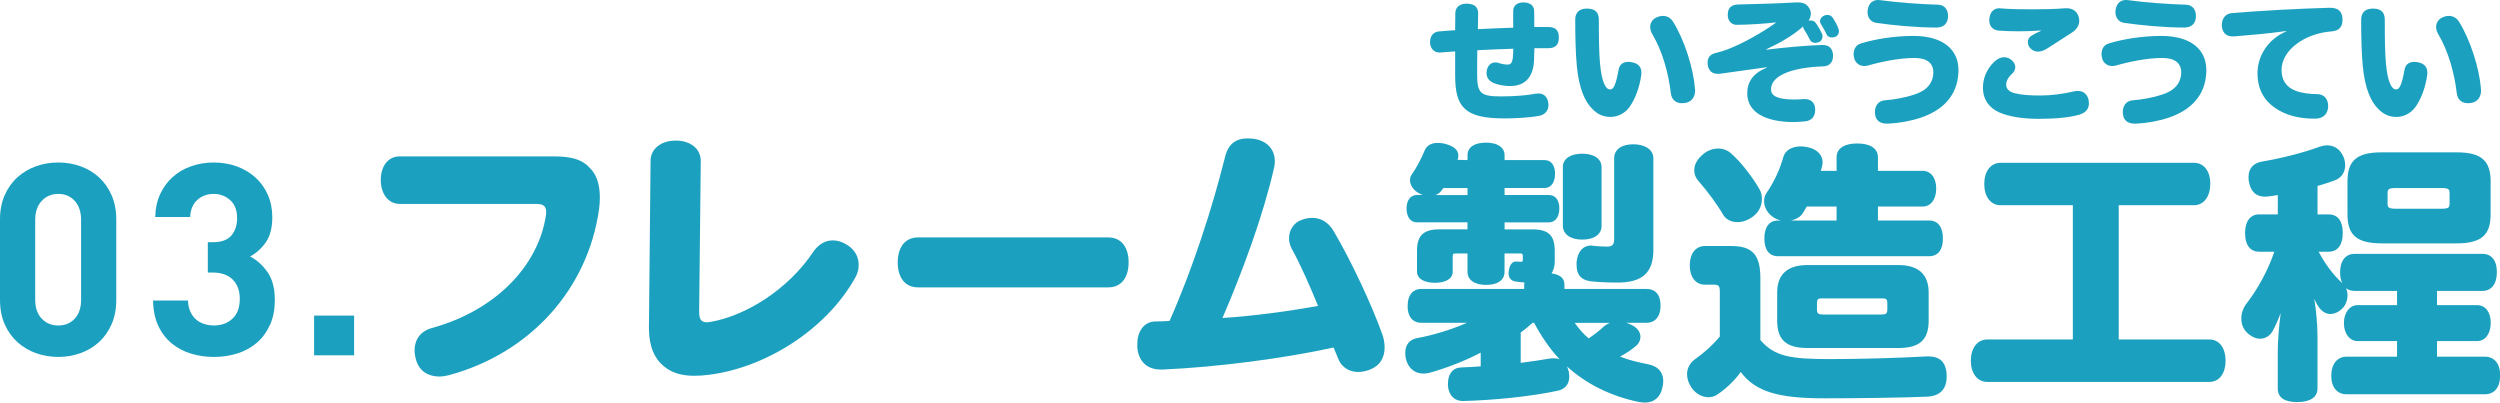
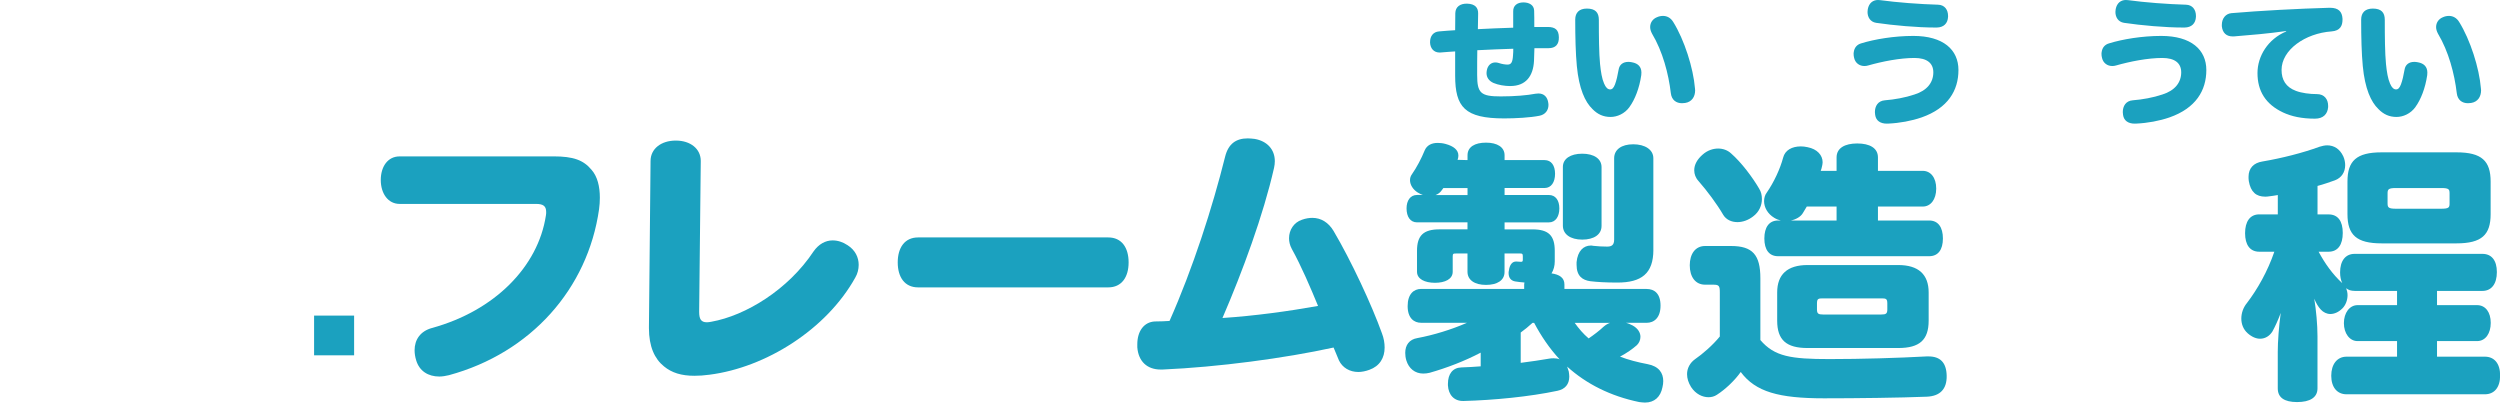
<svg xmlns="http://www.w3.org/2000/svg" id="_レイヤー_2" viewBox="0 0 664.62 107.02">
  <defs>
    <style>.cls-1{fill:#1ba1bf;}</style>
  </defs>
  <g id="_レイヤー_1-2">
-     <path class="cls-1" d="m29.66,86.21c-.83,1.88-1.95,3.46-3.35,4.75-1.4,1.28-3.05,2.26-4.93,2.93-1.88.67-3.84,1-5.89,1s-4.07-.33-5.92-1c-1.86-.67-3.5-1.64-4.93-2.93-1.43-1.29-2.56-2.87-3.39-4.75-.83-1.88-1.25-4.03-1.25-6.46v-21.41c0-2.43.42-4.58,1.25-6.46.83-1.88,1.96-3.46,3.39-4.75,1.43-1.28,3.07-2.26,4.93-2.93,1.86-.67,3.83-1,5.92-1s4.01.33,5.89,1c1.88.67,3.52,1.64,4.93,2.93,1.4,1.29,2.52,2.87,3.35,4.75.83,1.88,1.25,4.03,1.25,6.46v21.41c0,2.43-.42,4.58-1.25,6.46Zm-8.1-27.73c0-2.14-.56-3.83-1.69-5.07-1.13-1.24-2.59-1.86-4.37-1.86s-3.26.62-4.41,1.86c-1.15,1.24-1.73,2.93-1.73,5.07v21.2c0,2.14.58,3.82,1.73,5.03,1.15,1.21,2.62,1.82,4.41,1.82s3.25-.61,4.37-1.82c1.13-1.21,1.69-2.89,1.69-5.03v-21.2Z" />
-     <path class="cls-1" d="m71.76,86.39c-.86,1.9-2.02,3.49-3.5,4.75-1.48,1.26-3.19,2.2-5.15,2.82-1.96.62-4.03.93-6.22.93s-4.1-.29-6.03-.86c-1.93-.57-3.64-1.46-5.14-2.68-1.5-1.21-2.7-2.76-3.6-4.64-.9-1.88-1.38-4.15-1.43-6.82h9.28c.05,1.14.26,2.13.64,2.96.38.83.88,1.52,1.5,2.07.62.55,1.34.95,2.18,1.21.83.26,1.7.39,2.6.39,2,0,3.64-.61,4.93-1.82s1.93-2.96,1.93-5.25c0-2.14-.62-3.84-1.86-5.1-1.24-1.26-3-1.89-5.28-1.89h-1.36v-8.07h1.36c2.28,0,3.93-.61,4.93-1.82,1-1.21,1.5-2.72,1.5-4.53,0-2.14-.62-3.76-1.86-4.85-1.24-1.09-2.69-1.64-4.35-1.64-1.76,0-3.22.54-4.39,1.61-1.17,1.07-1.8,2.58-1.89,4.53h-9.28c.05-2.28.49-4.32,1.32-6.1.83-1.79,1.94-3.29,3.32-4.53,1.38-1.24,3.01-2.19,4.89-2.86,1.88-.67,3.89-1,6.03-1s4.31.36,6.22,1.07c1.91.71,3.56,1.71,4.95,3,1.39,1.29,2.47,2.82,3.24,4.6.77,1.78,1.15,3.75,1.15,5.89,0,2.76-.56,4.96-1.69,6.6s-2.53,2.92-4.21,3.82c1.81.95,3.35,2.34,4.64,4.18,1.29,1.83,1.93,4.29,1.93,7.39,0,2.52-.43,4.74-1.28,6.64Z" />
    <path class="cls-1" d="m83.5,94.46v-10.56h10.64v10.56h-10.64Z" />
    <path class="cls-1" d="m147.12,41.57c5.35,0,7.99,1,10.14,3.57,1.57,1.79,2.21,4.43,2.21,7.42,0,1-.07,2-.21,3.07-3,21.13-18.13,38.19-39.9,44.11-.86.21-1.78.36-2.57.36-2.93,0-5.28-1.43-6.14-4.28-.29-.93-.43-1.86-.43-2.71,0-2.78,1.5-5.07,4.64-5.92,16.63-4.57,28.2-16.27,30.27-29.91.07-.36.07-.64.07-.93,0-1.57-.79-2.14-2.71-2.14h-36.26c-3.07,0-5-2.78-5-6.35s1.86-6.28,5-6.28h40.9Z" />
    <path class="cls-1" d="m185.87,82.9c0,1.93.5,2.78,2.07,2.78.36,0,.71-.07,1.14-.14,9.21-1.64,20.49-8.57,27.2-18.7,1.36-1.93,3.14-2.93,5.07-2.93,1.36,0,2.71.43,4,1.29,2,1.28,2.93,3.21,2.93,5.21,0,1.14-.29,2.36-.93,3.43-7.64,13.71-23.7,23.84-38.69,25.77-1.5.21-2.78.29-4.07.29-3.43,0-6-.79-8.07-2.5-2.5-2-4-5.28-4-10.14v-.36l.43-44.11c0-3.21,2.78-5.42,6.71-5.42s6.64,2.21,6.64,5.42l-.43,40.12Z" />
    <path class="cls-1" d="m244.08,76.4c-3.57,0-5.42-2.71-5.42-6.64s1.86-6.64,5.42-6.64h50.54c3.57,0,5.42,2.71,5.42,6.64s-1.86,6.64-5.42,6.64h-50.54Z" />
    <path class="cls-1" d="m343.4,66.12c-.5-.93-.71-1.86-.71-2.78,0-2.21,1.28-4.21,3.43-4.92,1-.36,1.93-.5,2.78-.5,2.28,0,4.28,1.21,5.64,3.5,4.64,7.85,10.14,19.63,12.85,27.2.5,1.29.71,2.57.71,3.78,0,2.71-1.29,4.93-4.07,5.92-1,.36-2,.57-2.93.57-2.28,0-4.21-1.14-5.14-3.07-.43-1-.86-2.07-1.43-3.43-13.06,2.86-30.76,5.21-45.47,5.85h-.5c-3.57,0-5.92-2.14-6.21-5.92v-.79c0-3.5,1.78-5.92,4.64-6.07,1.07,0,3.21-.07,3.93-.14,6.21-13.99,11.42-30.19,14.78-43.68.86-3.43,2.93-4.85,6-4.85.57,0,1.21.07,1.86.14,3.28.57,5.35,2.78,5.35,5.92,0,.57-.07,1.14-.21,1.79-2.85,12.56-8.35,27.48-13.71,39.9,8.57-.57,17.42-1.78,25.41-3.21-2-4.85-4.43-10.56-7-15.2Z" />
    <path class="cls-1" d="m401.51,22.88c-1.5,0-3.21-.29-4.46-.82-1.21-.54-1.86-1.46-1.86-2.64,0-.36.07-.75.18-1.14.39-1.18,1.25-1.68,2.18-1.68.29,0,.57.04.86.14.96.32,1.79.43,2.39.43.93,0,1.32-.61,1.43-2.39.07-.68.07-1.32.07-1.82-3.18.11-6.28.21-9.56.39-.04,2.03-.04,4.03-.04,6.57,0,4.85.96,5.71,6.28,5.71,3.75,0,7.03-.29,9.21-.71.29-.04.54-.07.79-.07,1.46,0,2.43.89,2.64,2.57.04.18.04.32.04.46,0,1.53-.93,2.6-2.39,2.89-2.43.5-6.42.71-9.39.71-10.46,0-13.03-3-13.03-11.39v-6.42c-.96.04-2.46.18-3.96.29h-.21c-1.53,0-2.43-1.14-2.5-2.61v-.18c0-1.57.86-2.71,2.39-2.82,1.43-.11,2.85-.25,4.28-.32,0-1.54.04-3.07.04-4.53.04-1.71,1.32-2.57,3.14-2.53,2.18.07,2.96,1.11,2.93,2.64-.04,1.28-.07,2.68-.07,4.14,2.82-.14,6-.29,9.39-.39V3.03c-.04-1.54,1.07-2.39,2.71-2.39,1.46,0,2.82.64,2.86,2.21.04,1.07.04,2.57.04,4.32h3.57c2.03,0,2.93.79,2.96,2.75.04,1.86-.86,2.89-2.75,2.89h-3.75c0,.79-.04,1.96-.11,3.39-.21,4-2.14,6.67-6.28,6.67Z" />
    <path class="cls-1" d="m433.23,28.41c-1.32,1.86-3.35,2.68-5.07,2.68-1.93,0-3.46-.71-4.82-2.11-1.96-1.89-3.57-5.39-4.14-11.42-.32-3.32-.43-7.64-.43-12.35,0-1.86,1.07-2.93,3.1-2.93,2.25,0,3.18,1.04,3.18,3,0,4.39.04,8.92.32,11.74.21,2.07.5,3.89,1.07,5.18.46,1.11,1,1.57,1.61,1.57.54,0,.93-.39,1.29-1.32.39-1,.71-2.46.96-3.89.21-1.39,1.18-2.11,2.61-2.11.32,0,.61.04.96.11,1.61.29,2.5,1.21,2.5,2.75,0,.21,0,.43-.04.68-.5,3.46-1.71,6.5-3.11,8.42Zm17.42-4.43c0,1.75-.89,3.11-2.64,3.39-.29.04-.57.07-.86.07-1.57,0-2.75-.89-2.96-2.64-.61-5.21-2.18-11.14-5-15.85-.32-.61-.5-1.18-.5-1.75,0-1.14.64-2.14,1.78-2.61.54-.25,1.11-.36,1.64-.36,1.04,0,2.04.5,2.71,1.61,2.96,4.75,5.35,12.28,5.78,17.63.04.18.04.32.04.5Z" />
-     <path class="cls-1" d="m469.61,13.21c4.78-.61,10.99-1.14,14.74-1.25h.18c1.78,0,2.68.96,2.78,2.68v.25c0,1.68-1,2.71-2.53,2.75-4.32.14-8.1.79-10.64,2-2.18,1.04-3.32,2.46-3.32,4.1s1.46,2.71,6.14,2.71c.82,0,2.03-.07,2.53-.11h.29c1.54,0,2.68.82,2.78,2.61v.29c0,1.75-.96,2.78-2.5,3-1,.11-2.36.21-3.14.21-7.78,0-12.42-2.71-12.42-7.64,0-3.07,1.61-5.39,5.18-6.82l-.04-.11c-4.5.61-8.99,1.25-12.28,1.71-.25.04-.46.04-.68.04-1.61,0-2.43-.89-2.68-2.39-.04-.21-.04-.43-.04-.61,0-1.28.71-2.21,2-2.5,1.14-.29,2.25-.61,3.18-.96,3.78-1.46,8.49-3.96,12.96-7.1l-.04-.11c-3.03.36-7.32.61-10.35.64-1.29,0-2.39-.93-2.39-2.64,0-1.89.93-2.75,2.96-2.78,4.35-.07,11.56-.32,15.2-.54h.5c1.5,0,2.39.43,3.07,1.64.25.43.36.89.36,1.36,0,.64-.21,1.29-.61,1.86.18-.04.36-.07.54-.07.54,0,1.04.21,1.39.68.64.89,1.36,2.18,1.68,2.96.07.18.11.39.11.61,0,.57-.29,1.21-.93,1.5-.32.14-.68.21-1,.21-.64,0-1.21-.29-1.46-.89-.46-.93-1-1.89-1.57-2.75-.14-.18-.18-.39-.18-.57v-.18c-2.61,2.36-6.03,4.35-9.81,6.1l.04.11Zm19.27-4.93c0,.61-.29,1.14-.79,1.43-.36.18-.71.25-1.07.25-.61,0-1.18-.25-1.39-.75-.39-.89-1.04-2.04-1.5-2.75-.21-.29-.29-.57-.29-.82,0-.64.46-1.21,1.04-1.46.29-.14.61-.21.89-.21.57,0,1.11.21,1.43.71.57.82,1.18,1.96,1.5,2.82.14.29.18.54.18.79Z" />
    <path class="cls-1" d="m501.62,32.87c-1.75,0-2.89-.79-3.11-2.32-.04-.25-.07-.5-.07-.75,0-1.57.79-3,2.68-3.14,2.43-.18,5.42-.71,7.85-1.54,3.28-1.03,5-3.14,5-5.89,0-2.46-1.71-3.82-5.03-3.82-3.85,0-8.57.93-12.31,2-.36.11-.68.14-1,.14-1.25,0-2.39-.75-2.71-2.14-.11-.39-.14-.75-.14-1.11,0-.14,0-.29.04-.43.14-1.14.79-2.03,2.03-2.36,3.46-1.07,8.67-1.96,13.81-1.96,7.92,0,11.99,3.64,11.99,9.07s-2.78,10.14-9.81,12.6c-2.71.93-5.78,1.5-8.85,1.64h-.36Zm16.27-28.62v.18c-.07,1.82-1.18,2.86-3,2.89h-.43c-4.75,0-11.13-.57-15.7-1.25-1.57-.25-2.28-1.53-2.28-2.89,0-.25.04-.5.07-.75.32-1.64,1.39-2.43,2.71-2.43.18,0,.36,0,.57.04,4.46.61,10.49,1.07,15.38,1.21,1.75.04,2.68,1.32,2.68,3Z" />
-     <path class="cls-1" d="m541.87,31.59c-4.25,0-7.92-.61-10.46-1.75-2.53-1.18-4.25-3.28-4.25-6.57,0-2.43.96-4.89,3.07-6.92.82-.75,1.71-1.14,2.57-1.14.68,0,1.36.25,1.96.75.71.61,1,1.25,1,1.86,0,.71-.36,1.36-.89,1.82-1,.89-1.53,1.96-1.53,2.82,0,1.11.64,1.89,2.25,2.32,1.75.46,4.07.61,6.82.61s6-.39,9.03-1.11c.32-.07.64-.11.93-.11,1.46,0,2.57.86,2.89,2.46.04.29.07.57.07.86,0,1.5-.86,2.5-2.57,3-2.46.71-6.1,1.11-10.89,1.11Zm.64-23.48c-1.78.14-3.89.21-5.92.21-1.86,0-3.71-.07-5.25-.18-1.53-.14-2.5-1.18-2.5-2.71,0-.14,0-.32.04-.46.14-1.71,1.11-2.78,2.68-2.78.14,0,.25,0,.39.04,2.36.21,5.35.25,8.46.25,2.89,0,6.21-.07,8.57-.29h.39c1.82,0,2.89.93,3.28,2.43.07.32.11.61.11.86,0,1.18-.61,2.28-1.78,3.07-1.78,1.18-4.75,3.03-6.64,4.28-.86.57-1.71.89-2.53.89-.75,0-1.46-.29-2.03-.86-.43-.43-.68-1.04-.68-1.64,0-.68.29-1.32.93-1.71.75-.46,1.64-.93,2.53-1.29l-.04-.11Z" />
    <path class="cls-1" d="m567.52,32.87c-1.75,0-2.89-.79-3.11-2.32-.04-.25-.07-.5-.07-.75,0-1.57.79-3,2.68-3.14,2.43-.18,5.42-.71,7.85-1.54,3.28-1.03,5-3.14,5-5.89,0-2.46-1.71-3.82-5.03-3.82-3.85,0-8.57.93-12.31,2-.36.11-.68.14-1,.14-1.25,0-2.39-.75-2.71-2.14-.11-.39-.14-.75-.14-1.11,0-.14,0-.29.04-.43.14-1.14.79-2.03,2.03-2.36,3.46-1.07,8.67-1.96,13.81-1.96,7.92,0,11.99,3.64,11.99,9.07s-2.78,10.14-9.81,12.6c-2.71.93-5.78,1.5-8.85,1.64h-.36Zm16.27-28.62v.18c-.07,1.82-1.18,2.86-3,2.89h-.43c-4.75,0-11.13-.57-15.7-1.25-1.57-.25-2.28-1.53-2.28-2.89,0-.25.04-.5.07-.75.32-1.64,1.39-2.43,2.71-2.43.18,0,.36,0,.57.04,4.46.61,10.49,1.07,15.38,1.21,1.75.04,2.68,1.32,2.68,3Z" />
    <path class="cls-1" d="m607.77,8.25c-4.78.68-9.42,1.07-13.88,1.43h-.36c-1.64,0-2.68-.93-2.86-2.71v-.36c0-1.68,1-2.96,2.53-3.11,7.39-.64,17.99-1.21,26.02-1.43h.21c2.28,0,3.21,1.04,3.32,2.89v.29c0,1.57-.61,2.93-2.89,3.1-7.07.5-13.31,4.93-13.31,10.24,0,2.64,1.14,4.57,3.82,5.57,1.5.57,3.64.86,5.6.86s2.96,1.39,2.96,3.1v.36c-.14,1.82-1.28,3.07-3.5,3.07-3.53,0-6.25-.61-8.46-1.64-4.71-2.21-6.82-5.75-6.82-10.49,0-4.5,2.78-9.03,7.64-11.06l-.04-.11Z" />
    <path class="cls-1" d="m642.17,28.41c-1.32,1.86-3.35,2.68-5.07,2.68-1.93,0-3.46-.71-4.82-2.11-1.96-1.89-3.57-5.39-4.14-11.42-.32-3.32-.43-7.64-.43-12.35,0-1.86,1.07-2.93,3.1-2.93,2.25,0,3.18,1.04,3.18,3,0,4.39.04,8.92.32,11.74.21,2.07.5,3.89,1.07,5.18.46,1.11,1,1.57,1.61,1.57.54,0,.93-.39,1.29-1.32.39-1,.71-2.46.96-3.89.21-1.39,1.18-2.11,2.61-2.11.32,0,.61.04.96.11,1.61.29,2.5,1.21,2.5,2.75,0,.21,0,.43-.04.68-.5,3.46-1.71,6.5-3.11,8.42Zm17.42-4.43c0,1.75-.89,3.11-2.64,3.39-.29.04-.57.07-.86.07-1.57,0-2.75-.89-2.96-2.64-.61-5.21-2.18-11.14-5-15.85-.32-.61-.5-1.18-.5-1.75,0-1.14.64-2.14,1.78-2.61.54-.25,1.11-.36,1.64-.36,1.04,0,2.04.5,2.71,1.61,2.96,4.75,5.35,12.28,5.78,17.63.04.18.04.32.04.5Z" />
    <path class="cls-1" d="m432.26,85.82c.64.14,1.21.43,1.78.71,1.43.79,2.07,1.93,2.07,3,0,.86-.36,1.64-.93,2.21-1.21,1.07-2.64,2.07-4.5,3.07,2.21.86,4.71,1.5,7.35,2,3,.57,4.14,2.36,4.14,4.5,0,.5-.07,1.07-.21,1.64-.5,2.57-2.14,4.07-4.64,4.07-.5,0-1-.07-1.57-.14-7.57-1.57-13.99-4.78-19.13-9.42.14.36.29.79.43,1.29.07.5.14.93.14,1.36,0,2.07-1.14,3.36-3.14,3.78-7.42,1.57-16.92,2.5-24.98,2.71-2.5.07-4-1.64-4.14-4.14v-.43c0-2.64,1.29-4.28,3.57-4.35,1.71-.07,3.43-.14,5.14-.29v-3.64c-4.35,2.28-9.07,4.07-13.56,5.35-.57.14-1.14.21-1.71.21-2.21,0-3.85-1.36-4.5-3.5-.21-.71-.29-1.36-.29-2,0-2.07,1.07-3.57,3.21-3.93,4.28-.79,9.14-2.28,13.21-4.07h-12.21c-1.86,0-3.57-1.21-3.57-4.43s1.64-4.57,3.57-4.57h27.41v-1.21l.07-.5c-.86-.07-1.64-.14-2.5-.29-1.07-.21-1.71-.93-1.71-2.21,0-.21,0-.43.07-.64.21-1.71,1-2.43,1.86-2.43h.21c.29,0,.71.07,1.14.07.36,0,.5-.07.5-.57v-.86c0-.71-.14-.79-.86-.79h-4v4.93c0,2.21-1.93,3.43-4.93,3.43s-4.92-1.28-4.92-3.5v-4.85h-3.07c-.71,0-.86.07-.86.79v4.07c0,1.93-2,2.93-4.71,2.93s-4.78-1-4.78-2.93v-5.57c0-4.07,1.71-5.71,6-5.71h7.42v-1.86h-13.42c-1.78,0-2.78-1.5-2.78-3.71,0-2.07,1-3.57,2.78-3.57h1.57c-.43-.14-.93-.36-1.36-.64-1.28-.79-2.07-2.07-2.07-3.28,0-.57.14-1.07.5-1.57,1.29-1.86,2.5-4.14,3.43-6.42.57-1.28,1.78-1.93,3.43-1.93.64,0,1.36.07,2.14.29,2.07.57,3.36,1.57,3.36,3.07,0,.36-.07.71-.21,1.14l2.64.07v-1.29c0-2.21,1.93-3.35,4.92-3.35s4.93,1.21,4.93,3.35v1.29h10.64c1.78,0,2.78,1.43,2.78,3.64s-1,3.78-2.78,3.78h-10.64v1.86h11.78c1.78,0,2.78,1.43,2.78,3.57s-1,3.71-2.78,3.71h-11.78v1.86h7.42c4.28,0,5.92,1.64,5.92,5.71v2.78c0,1.21-.29,2.28-.86,3.21,2.07.29,3.43,1.14,3.43,2.93v1.21h21.84c2.07,0,3.71,1.21,3.71,4.43s-1.71,4.57-3.71,4.57h-5.5Zm-48.54-35.83c-.21.29-.43.57-.64.86-.36.43-.86.79-1.43,1h8.49v-1.86h-6.42Zm20.56,46.47c2.71-.36,5.35-.71,7.71-1.14.36-.07.71-.07,1.07-.07.57,0,1.07.07,1.57.29-2.71-2.93-4.93-6.21-6.78-9.71h-.43c-1,.93-2.07,1.78-3.14,2.57v8.07Zm21.49-36.4c0,2.28-2,3.64-5.14,3.64s-5.14-1.43-5.14-3.71v-15.63c0-2.14,2-3.5,5.14-3.5s5.14,1.36,5.14,3.57v15.63Zm-7.14,25.77c1.07,1.5,2.28,2.93,3.71,4.14,1.36-.93,2.78-2,4-3.14.5-.43,1.07-.79,1.71-1h-9.42Zm20.92-19.42c0,6.35-3.21,8.71-9.57,8.71-3.07,0-5.35-.14-7.21-.36-2.07-.29-3.64-1.36-3.64-4.35v-.71c.29-3,1.86-4.42,3.78-4.42.21,0,.43,0,.57.07,1.36.14,2.5.21,3.78.21,1.14,0,1.86-.36,1.86-1.86v-21.63c0-2.28,1.93-3.71,5.07-3.71s5.35,1.43,5.35,3.71v24.34Z" />
    <path class="cls-1" d="m467.98,90.39c3.78,4.42,8.14,5.07,18.42,5.07,8.42,0,18.13-.29,25.84-.71h.43c3.07,0,4.78,1.57,4.85,5.14.07,3.5-1.71,5.42-5.28,5.57-7.21.29-18.77.43-27.34.43-11.99,0-18.2-1.71-22.13-7-1.5,2.14-4,4.57-6.35,6.07-.64.43-1.43.64-2.21.64-1.64,0-3.43-.86-4.64-2.71-.71-1.14-1.07-2.28-1.07-3.43,0-1.57.79-3,2.07-3.93,2.07-1.43,4.71-3.71,6.64-6.07v-11.71c0-1.78-.21-2.07-1.78-2.07h-2.14c-2.57,0-4.07-2.07-4.07-5.14s1.5-5.14,4.07-5.14h6.92c5.71,0,7.78,2.36,7.78,8.57v16.42Zm-.29-40.19c.5.79.71,1.71.71,2.71,0,1.64-.71,3.43-2.36,4.64-1.29,1-2.78,1.5-4.14,1.5-1.57,0-3-.64-3.78-1.93-1.71-2.93-4.21-6.28-6.57-8.99-.79-.86-1.14-1.86-1.14-2.86,0-1.5.79-2.93,2.28-4.21,1.21-1.07,2.71-1.57,4.07-1.57,1.29,0,2.5.43,3.43,1.28,2.78,2.43,5.71,6.35,7.5,9.42Zm5.71,8.42c-.57-.14-1.14-.36-1.71-.71-1.78-1.07-2.71-2.78-2.71-4.43,0-.79.21-1.64.71-2.28,1.93-2.78,3.57-6.35,4.35-9.28.5-2,2.36-3,4.71-3,.57,0,1.14.07,1.79.21,2.57.5,4,2.14,4,4,0,.36-.07.64-.14,1-.07.43-.21.86-.36,1.29h4.21v-3.57c0-2.5,2.21-3.71,5.5-3.71s5.5,1.21,5.5,3.71v3.57h11.92c2.07,0,3.57,1.78,3.57,4.71s-1.5,4.78-3.57,4.78h-11.92v3.71h13.63c2.36,0,3.64,1.78,3.64,4.78s-1.29,4.71-3.64,4.71h-40.19c-2.36,0-3.64-1.71-3.64-4.71s1.28-4.78,3.64-4.78h.71Zm39.33,26.62c0,5.14-2.43,7.28-8.07,7.28h-24.13c-5.64,0-8.07-2.14-8.07-7.28v-7.5c0-4.78,2.71-7.28,8.07-7.28h24.13c5.35,0,8.07,2.5,8.07,7.28v7.5Zm-24.48-26.62v-3.71h-7.92c-.36.64-.71,1.21-1.07,1.78-.57.93-1.78,1.64-3.14,1.93h12.13Zm13.49,22.06c0-1.29-.36-1.36-1.64-1.36h-15.42c-1.29,0-1.64.07-1.64,1.36v1.57c0,1.14.36,1.36,1.64,1.36h15.42c1.29,0,1.64-.21,1.64-1.36v-1.57Z" />
-     <path class="cls-1" d="m531.86,54.56c-2.71,0-4.35-2.36-4.35-5.64s1.64-5.64,4.35-5.64h51.39c2.71,0,4.35,2.28,4.35,5.57s-1.64,5.71-4.35,5.71h-19.99v35.69h24.13c2.71,0,4.28,2.43,4.28,5.64s-1.57,5.64-4.28,5.64h-59.1c-2.71,0-4.35-2.43-4.35-5.64s1.64-5.64,4.35-5.64h22.77v-35.69h-19.2Z" />
    <path class="cls-1" d="m625.94,77.33c-.86,0-1.64-.21-2.21-.71.21.57.36,1.21.36,1.86,0,1.29-.5,2.64-1.36,3.5-1,1-2.14,1.5-3.21,1.5-.93,0-1.86-.43-2.57-1.21-.64-.71-1.21-1.64-1.71-2.86.5,3.07.86,6.85.86,9.99v13.85c0,2.43-2,3.64-5.42,3.64s-5.14-1.21-5.14-3.64v-9.71c0-2.71.29-6.71.79-10.35-.71,1.93-1.5,3.64-2.21,4.93-.71,1.14-1.86,1.93-3.28,1.93-1,0-2.14-.43-3.28-1.43-1.21-1.07-1.71-2.5-1.71-3.93s.5-2.93,1.5-4.14c2.78-3.64,5.5-8.42,7.28-13.63h-4c-2.5,0-3.78-1.86-3.78-4.93s1.29-5,3.78-5h4.92v-5.14c-.86.14-1.64.29-2.43.36-.36.07-.64.07-.93.07-2.36,0-3.85-1.21-4.35-4.14-.07-.43-.07-.79-.07-1.14,0-2.28,1.36-3.71,3.71-4.07,5.07-.86,10.71-2.28,15.2-3.93.71-.21,1.36-.36,2-.36,1.78,0,3.35.93,4.28,2.93.36.79.5,1.64.5,2.36,0,1.86-1,3.35-2.71,4-1.43.5-3,1.07-4.64,1.5v7.57h2.93c2.5,0,3.78,1.78,3.78,4.92s-1.29,5-3.78,5h-2.64c1.64,3.07,3.71,6,6.28,8.35-.36-.79-.57-1.71-.57-2.86,0-3.07,1.43-4.92,3.85-4.92h33.98c2.43,0,3.85,1.71,3.85,4.85s-1.43,5-3.85,5h-12.06v3.78h10.64c2.28,0,3.64,1.93,3.64,4.71s-1.36,4.85-3.64,4.85h-10.64v4.14h12.71c2.5,0,4.07,1.79,4.07,5s-1.57,5-4.07,5h-36.76c-2.5,0-4.07-1.86-4.07-4.93s1.57-5.07,4.07-5.07h13.42v-4.14h-10.49c-2.14,0-3.64-2.07-3.64-4.78s1.5-4.78,3.64-4.78h10.49v-3.78h-11.28Zm36.19-20.41c0,5.5-2.36,7.78-9.07,7.78h-19.92c-6.71,0-9.07-2.28-9.07-7.78v-8.64c0-5.5,2.36-7.78,9.07-7.78h19.92c6.71,0,9.07,2.28,9.07,7.78v8.64Zm-10.92-5.5c0-1.07-.14-1.43-2.21-1.43h-12.06c-2,0-2.21.36-2.21,1.43v2.64c0,1.07.21,1.43,2.21,1.43h12.06c2.07,0,2.21-.36,2.21-1.43v-2.64Z" />
  </g>
</svg>